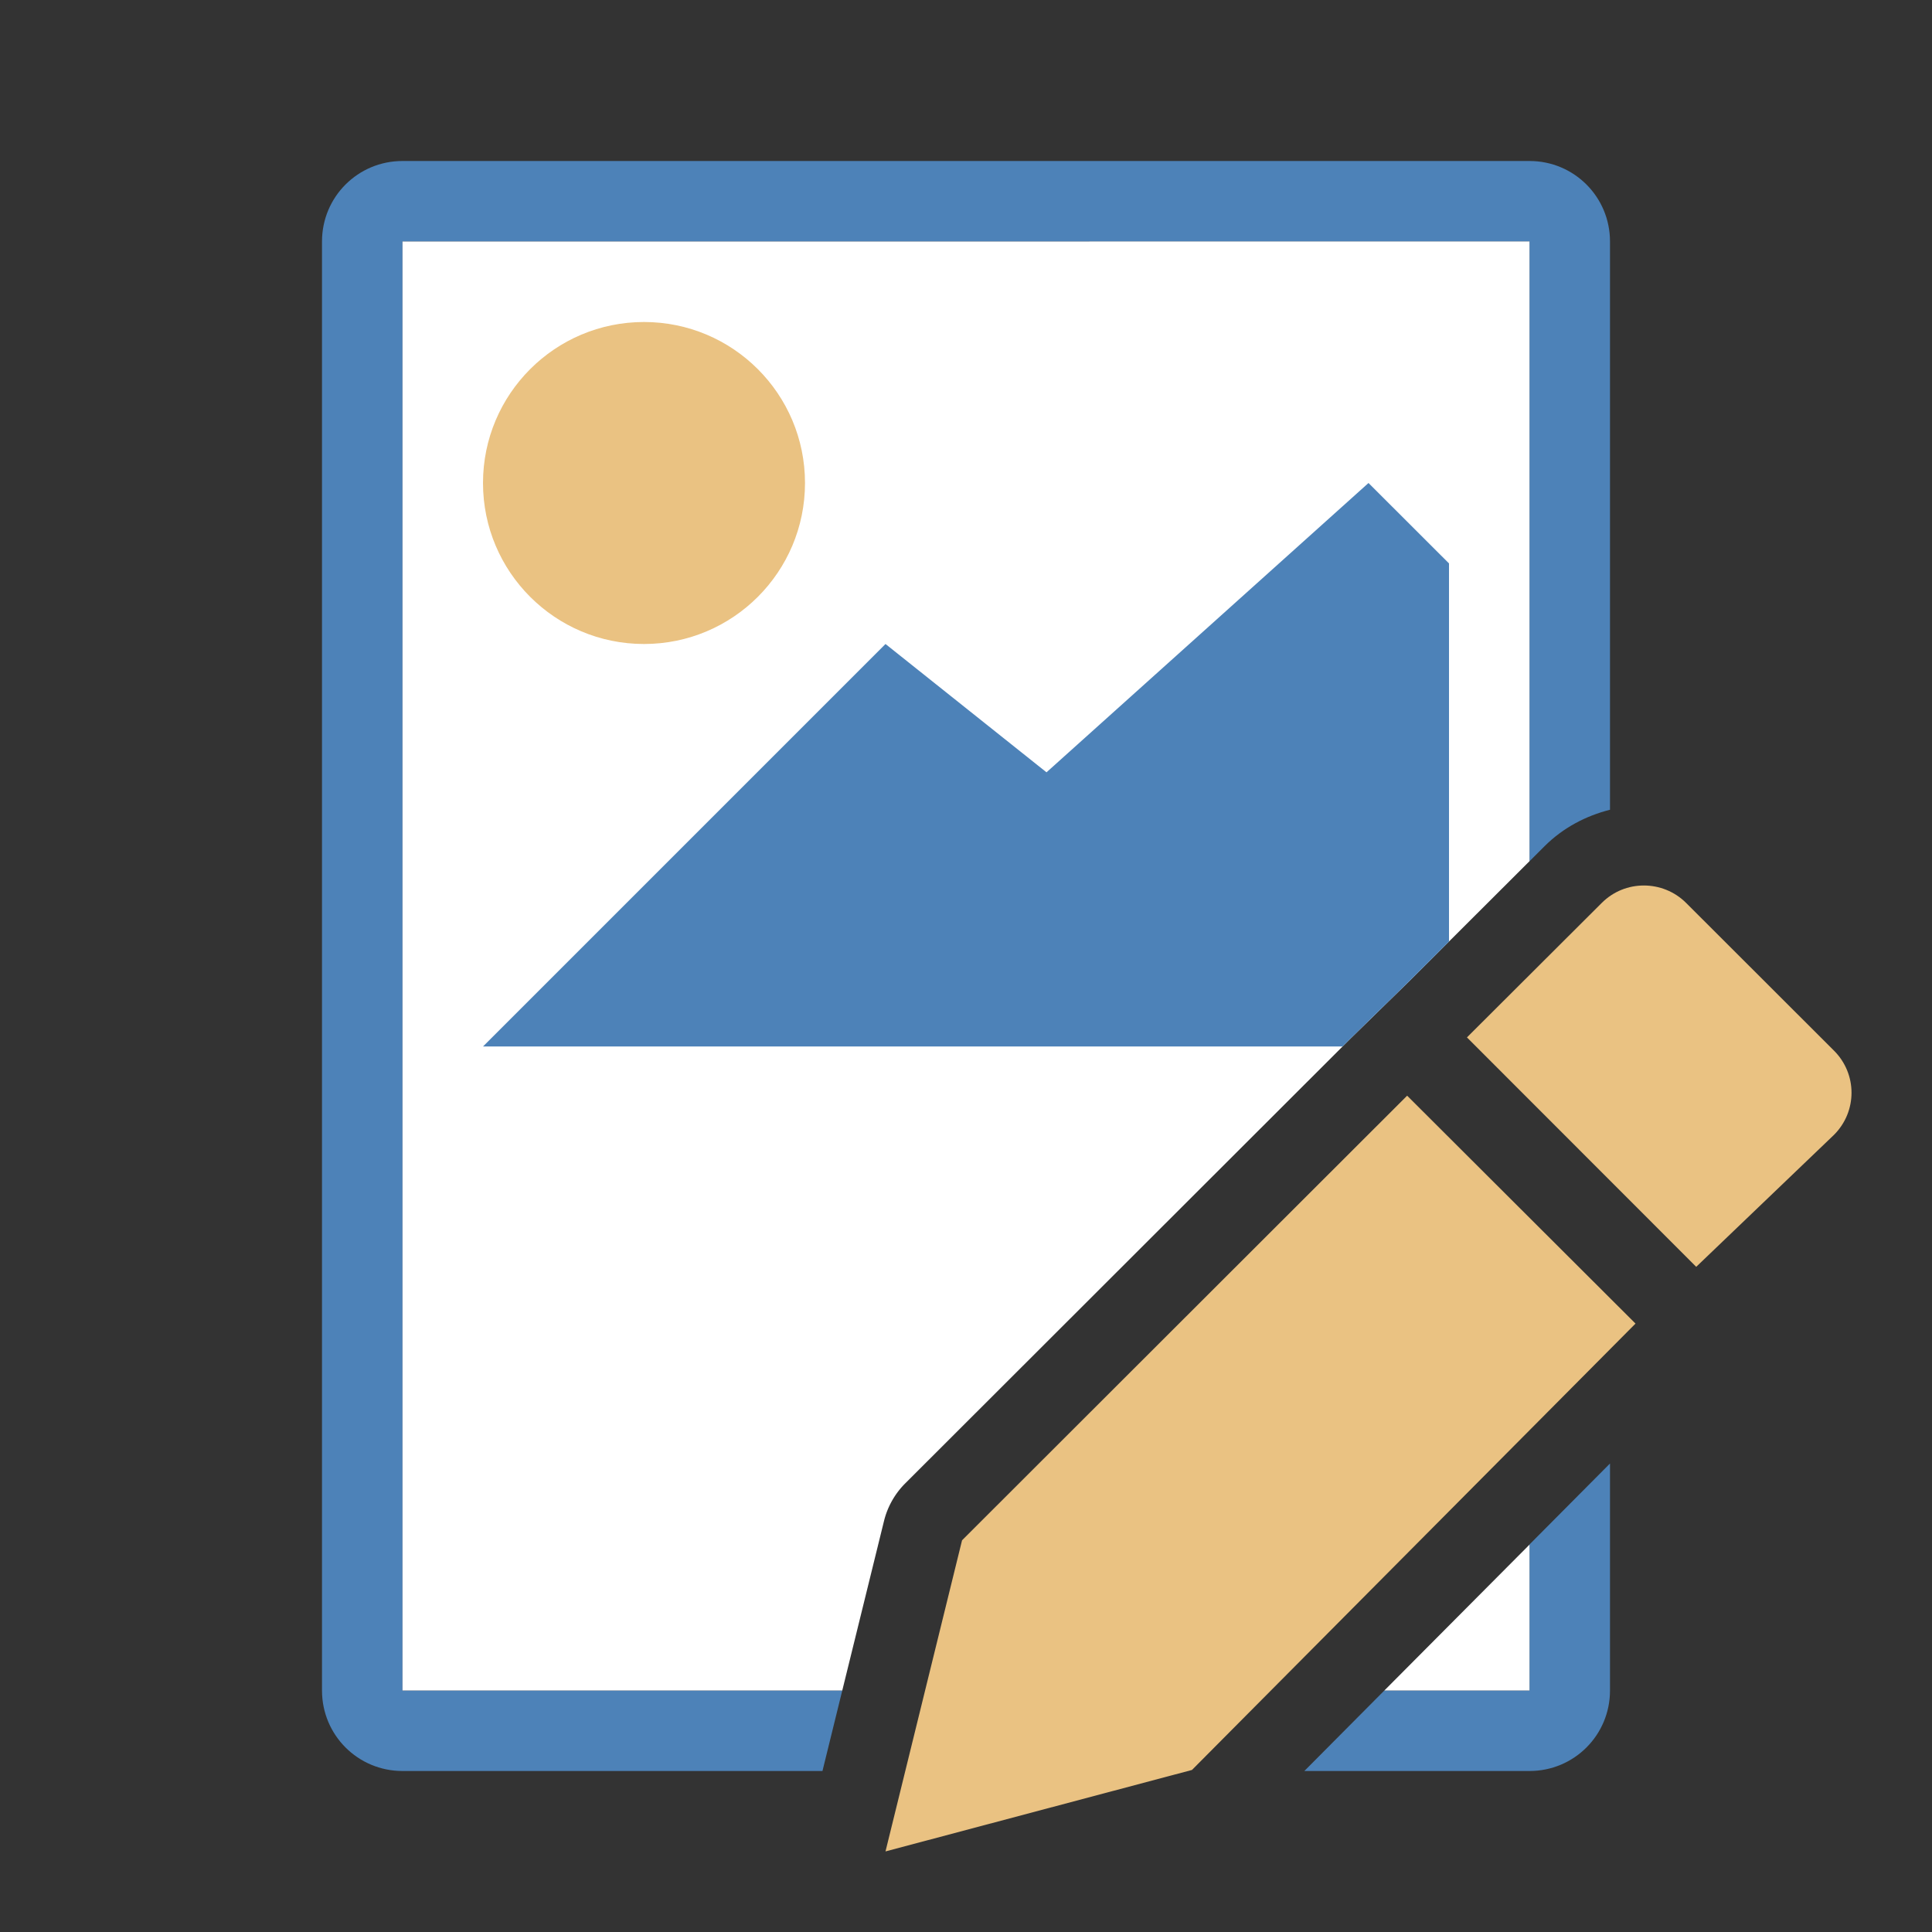
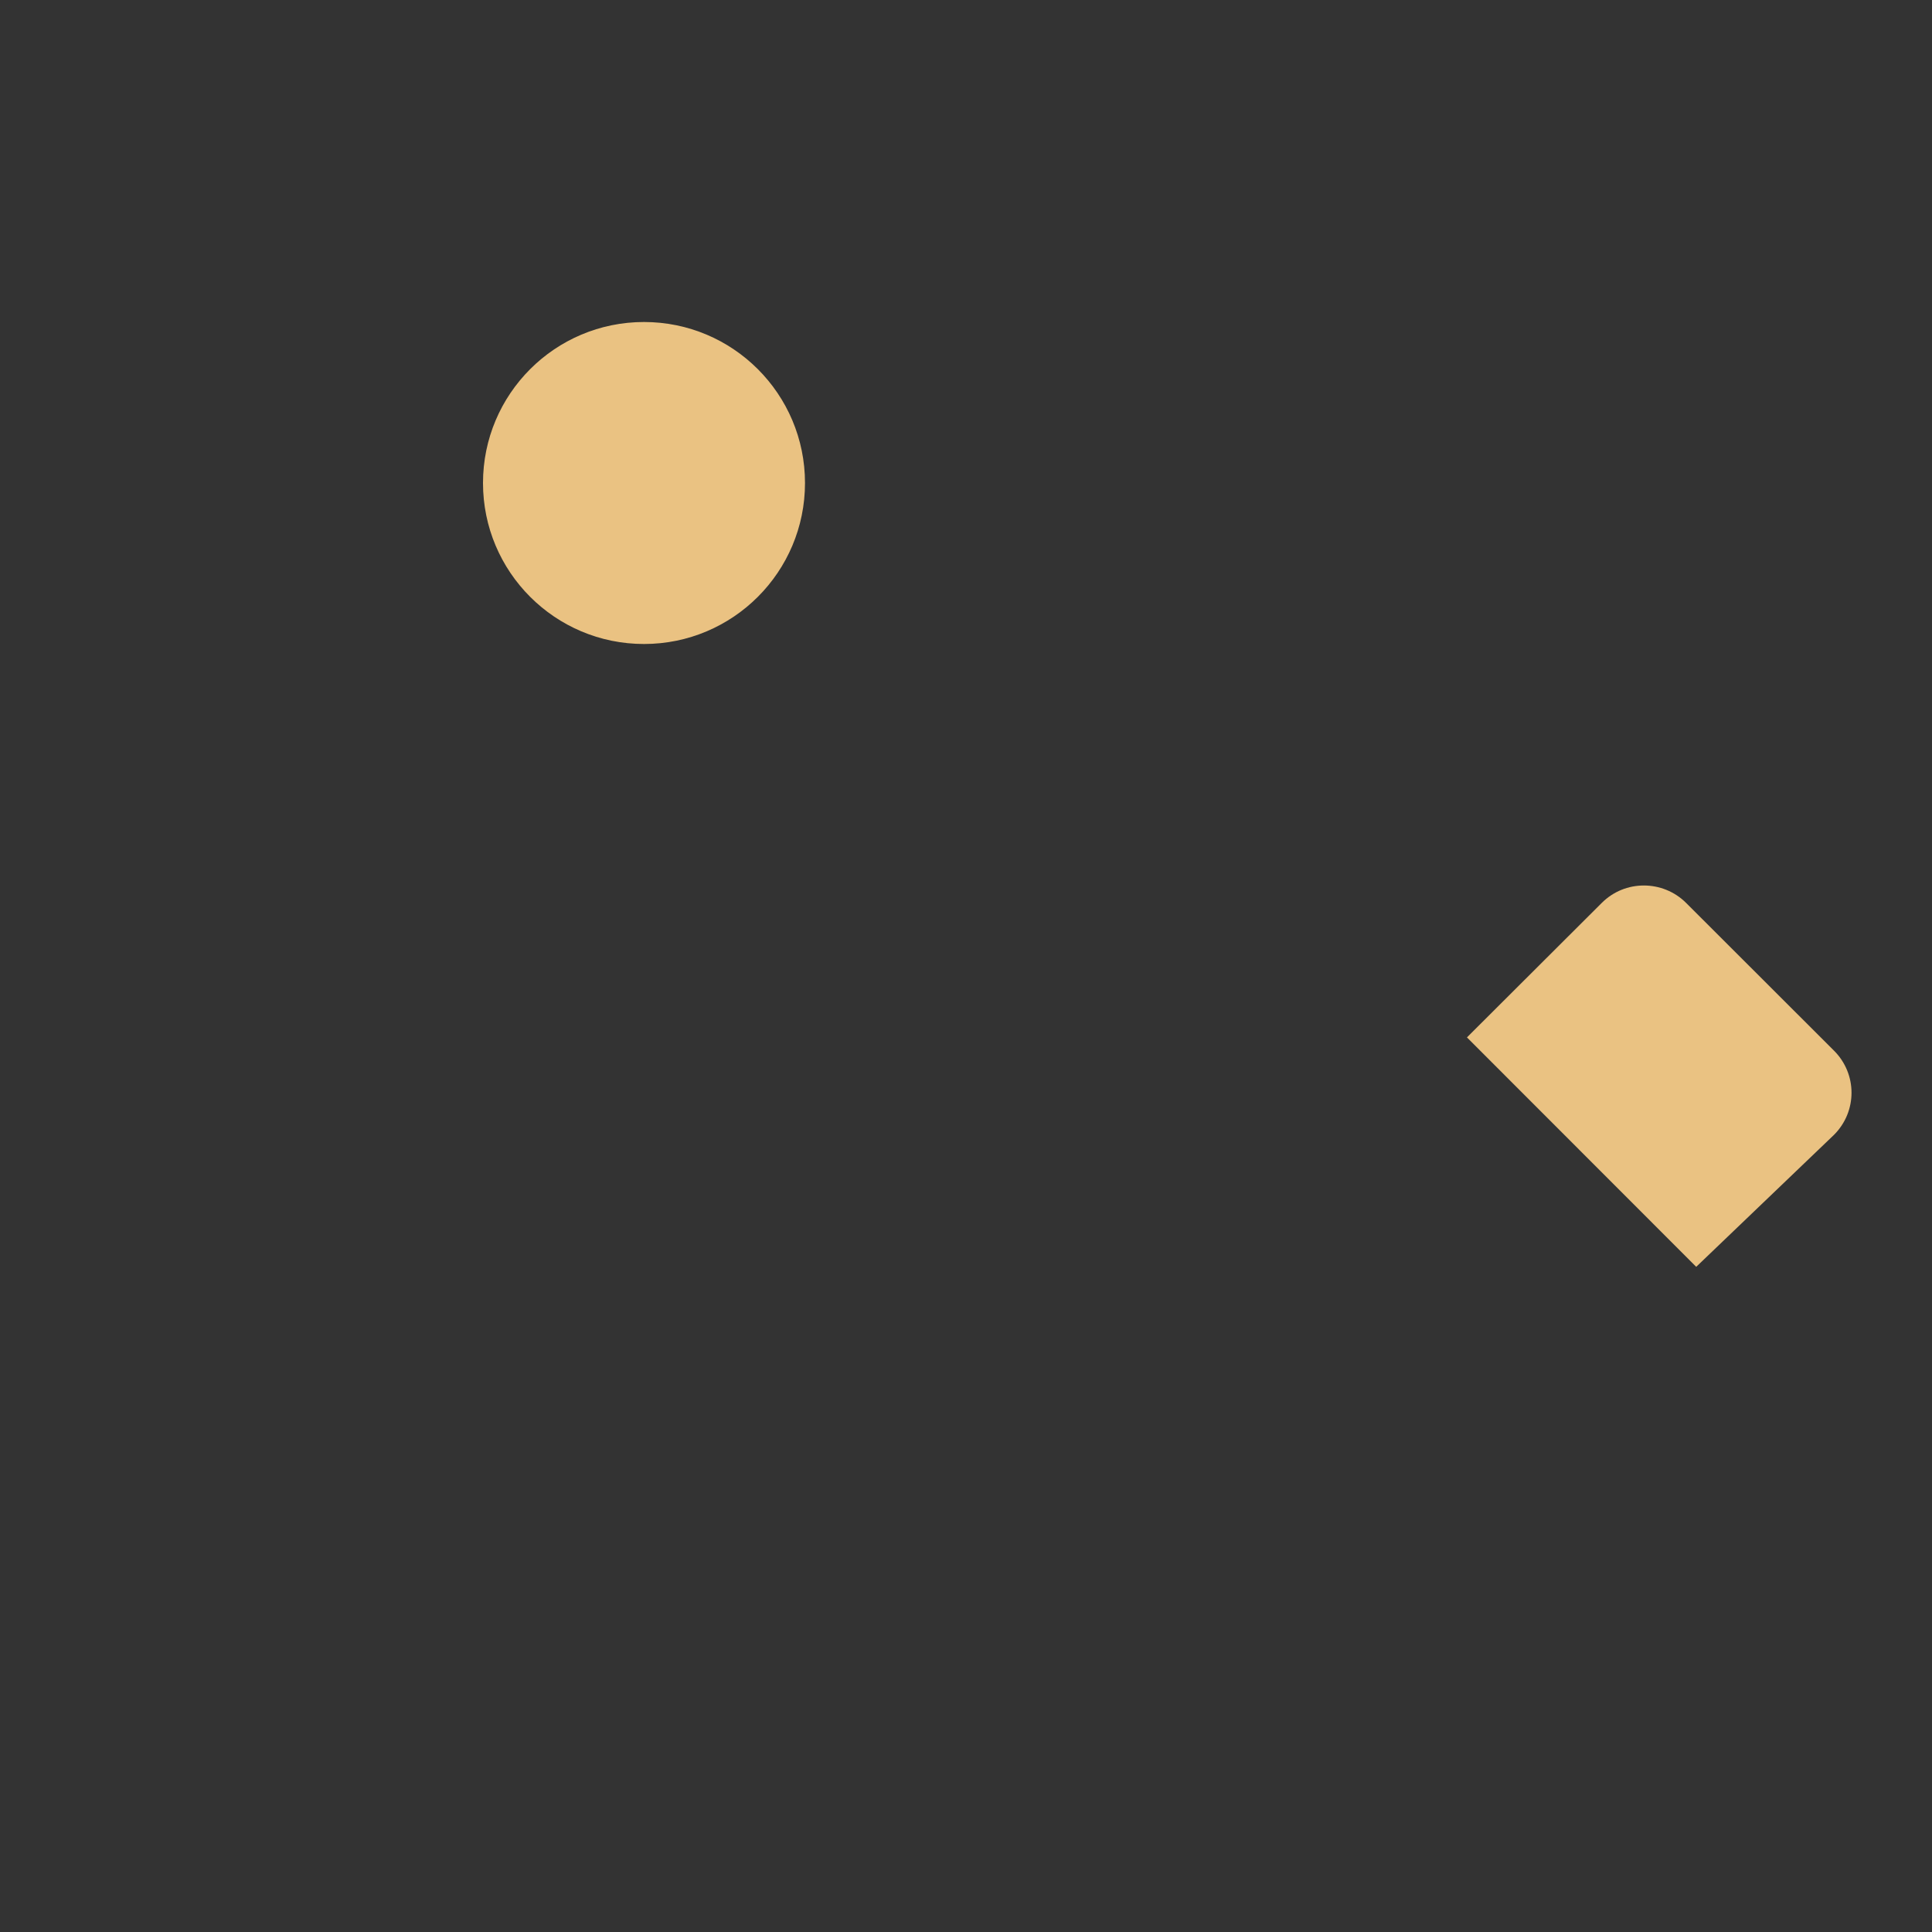
<svg xmlns="http://www.w3.org/2000/svg" viewBox="0 0 24 24">
  <rect x="0" y="0" width="24" height="24" fill="#333333" stroke="none" />
-   <path d="m5 2c-.554 0-1 .446-1 1v18c0 .554.446 1 1 1h5.217l.246-1h-5.463v-18h14v7.699l.189-.189c.229-.228.513-.376.811-.451v-7.059c0-.554-.446-1-1-1zm15 16.18-1 1.006v1.814h-1.803l-.994 1h2.797c.554 0 1-.446 1-1z" fill="#4d82b8" />
-   <path d="m5 3v18h5.463l.518-2.104a1 1 0 0 1 .264-.469l5.529-5.523a1 1 0 0 1 .008-.008l.738-.721 1.48-1.477v-7.699zm14 16.188-1.803 1.812h1.803z" fill="#fff" />
  <circle cx="8" cy="6" fill="#eac282" r="2" />
-   <path d="m17 6-4 3.594-2-1.594-5 5h10.678l.1-.1.742-.725.48-.479v-4.697z" fill="#4d82b8" fill-rule="evenodd" />
-   <path d="m17.48 13.611-5.529 5.523-.951 3.865 3.807-1.012 5.51-5.545z" fill="#eac282" />
  <path d="m20.42 11c-.19 0-.378.072-.523.217l-1.674 1.67 2.848 2.85 1.711-1.639c.291-.29.291-.757 0-1.047l-1.836-1.834c-.145-.145-.336-.217-.525-.217z" fill="#eac282" />
  <path d="m20.42 11c-.19 0-.378.072-.523.217l-1.674 1.67-.742.725-5.529 5.523-.951 3.865 3.807-1.012 5.51-5.545.754-.707 1.711-1.639c.291-.29.291-.757 0-1.047l-1.836-1.834c-.145-.145-.336-.217-.525-.217z" fill="none" />
</svg>